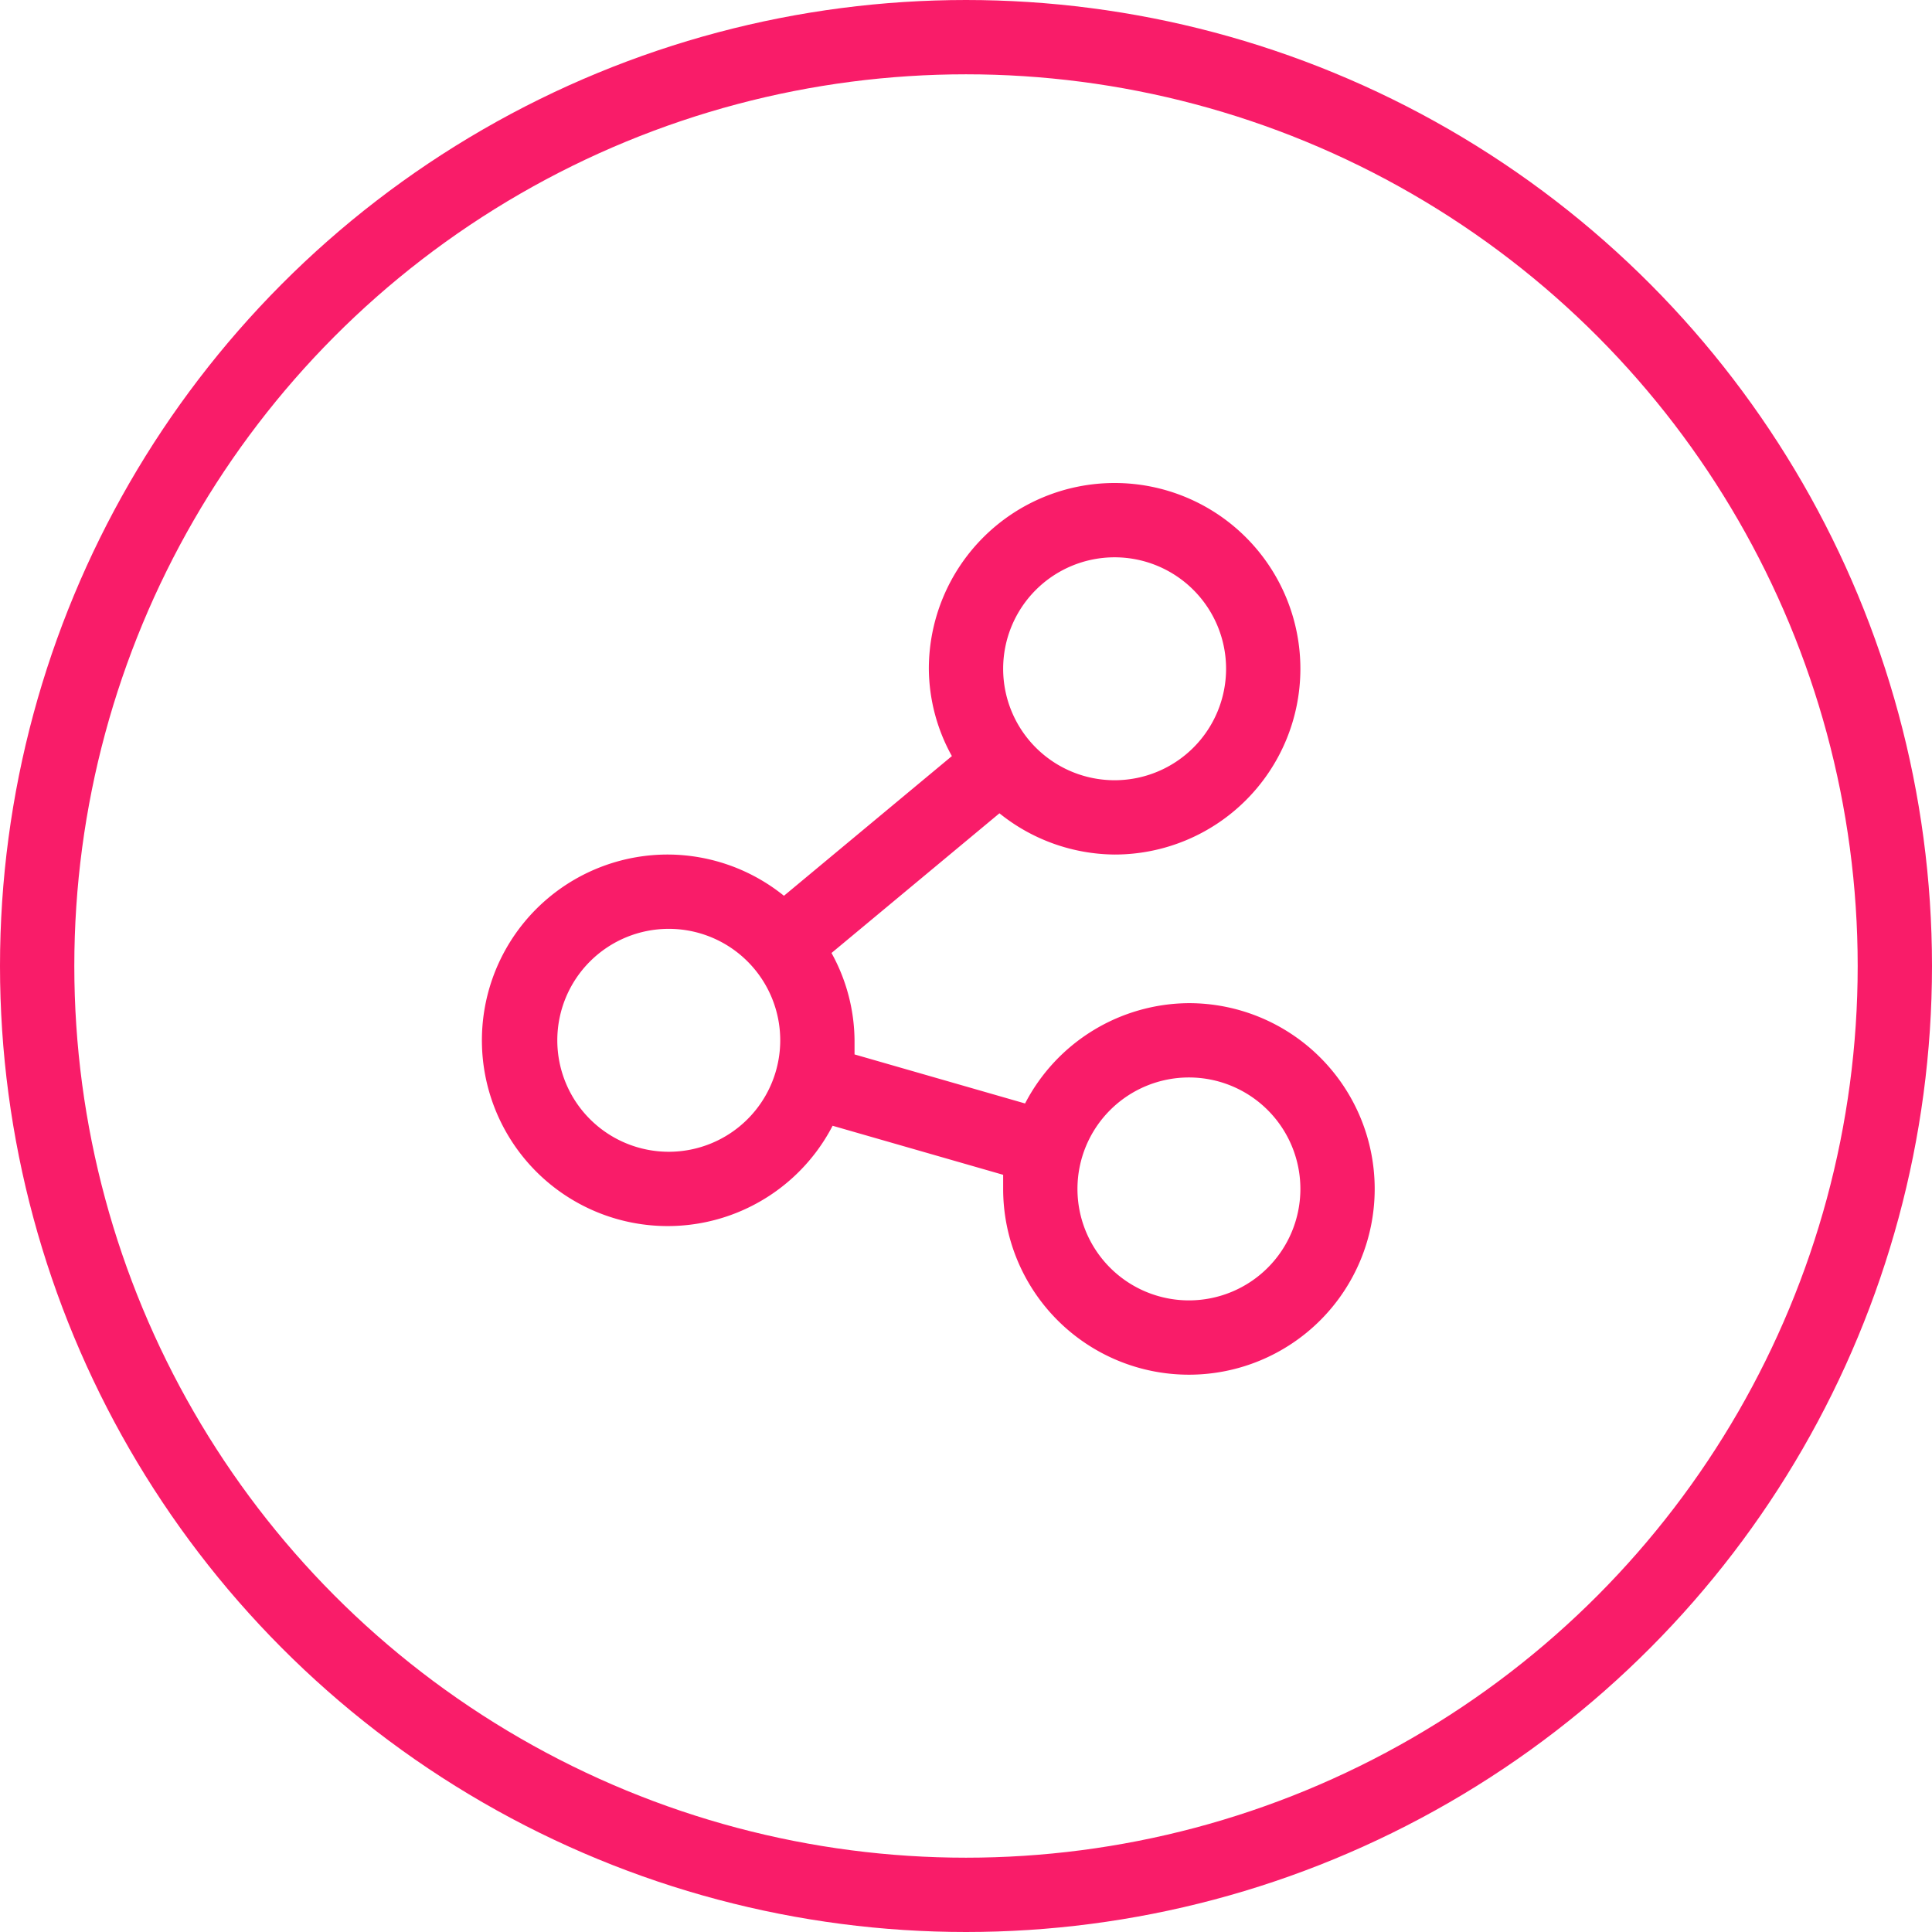
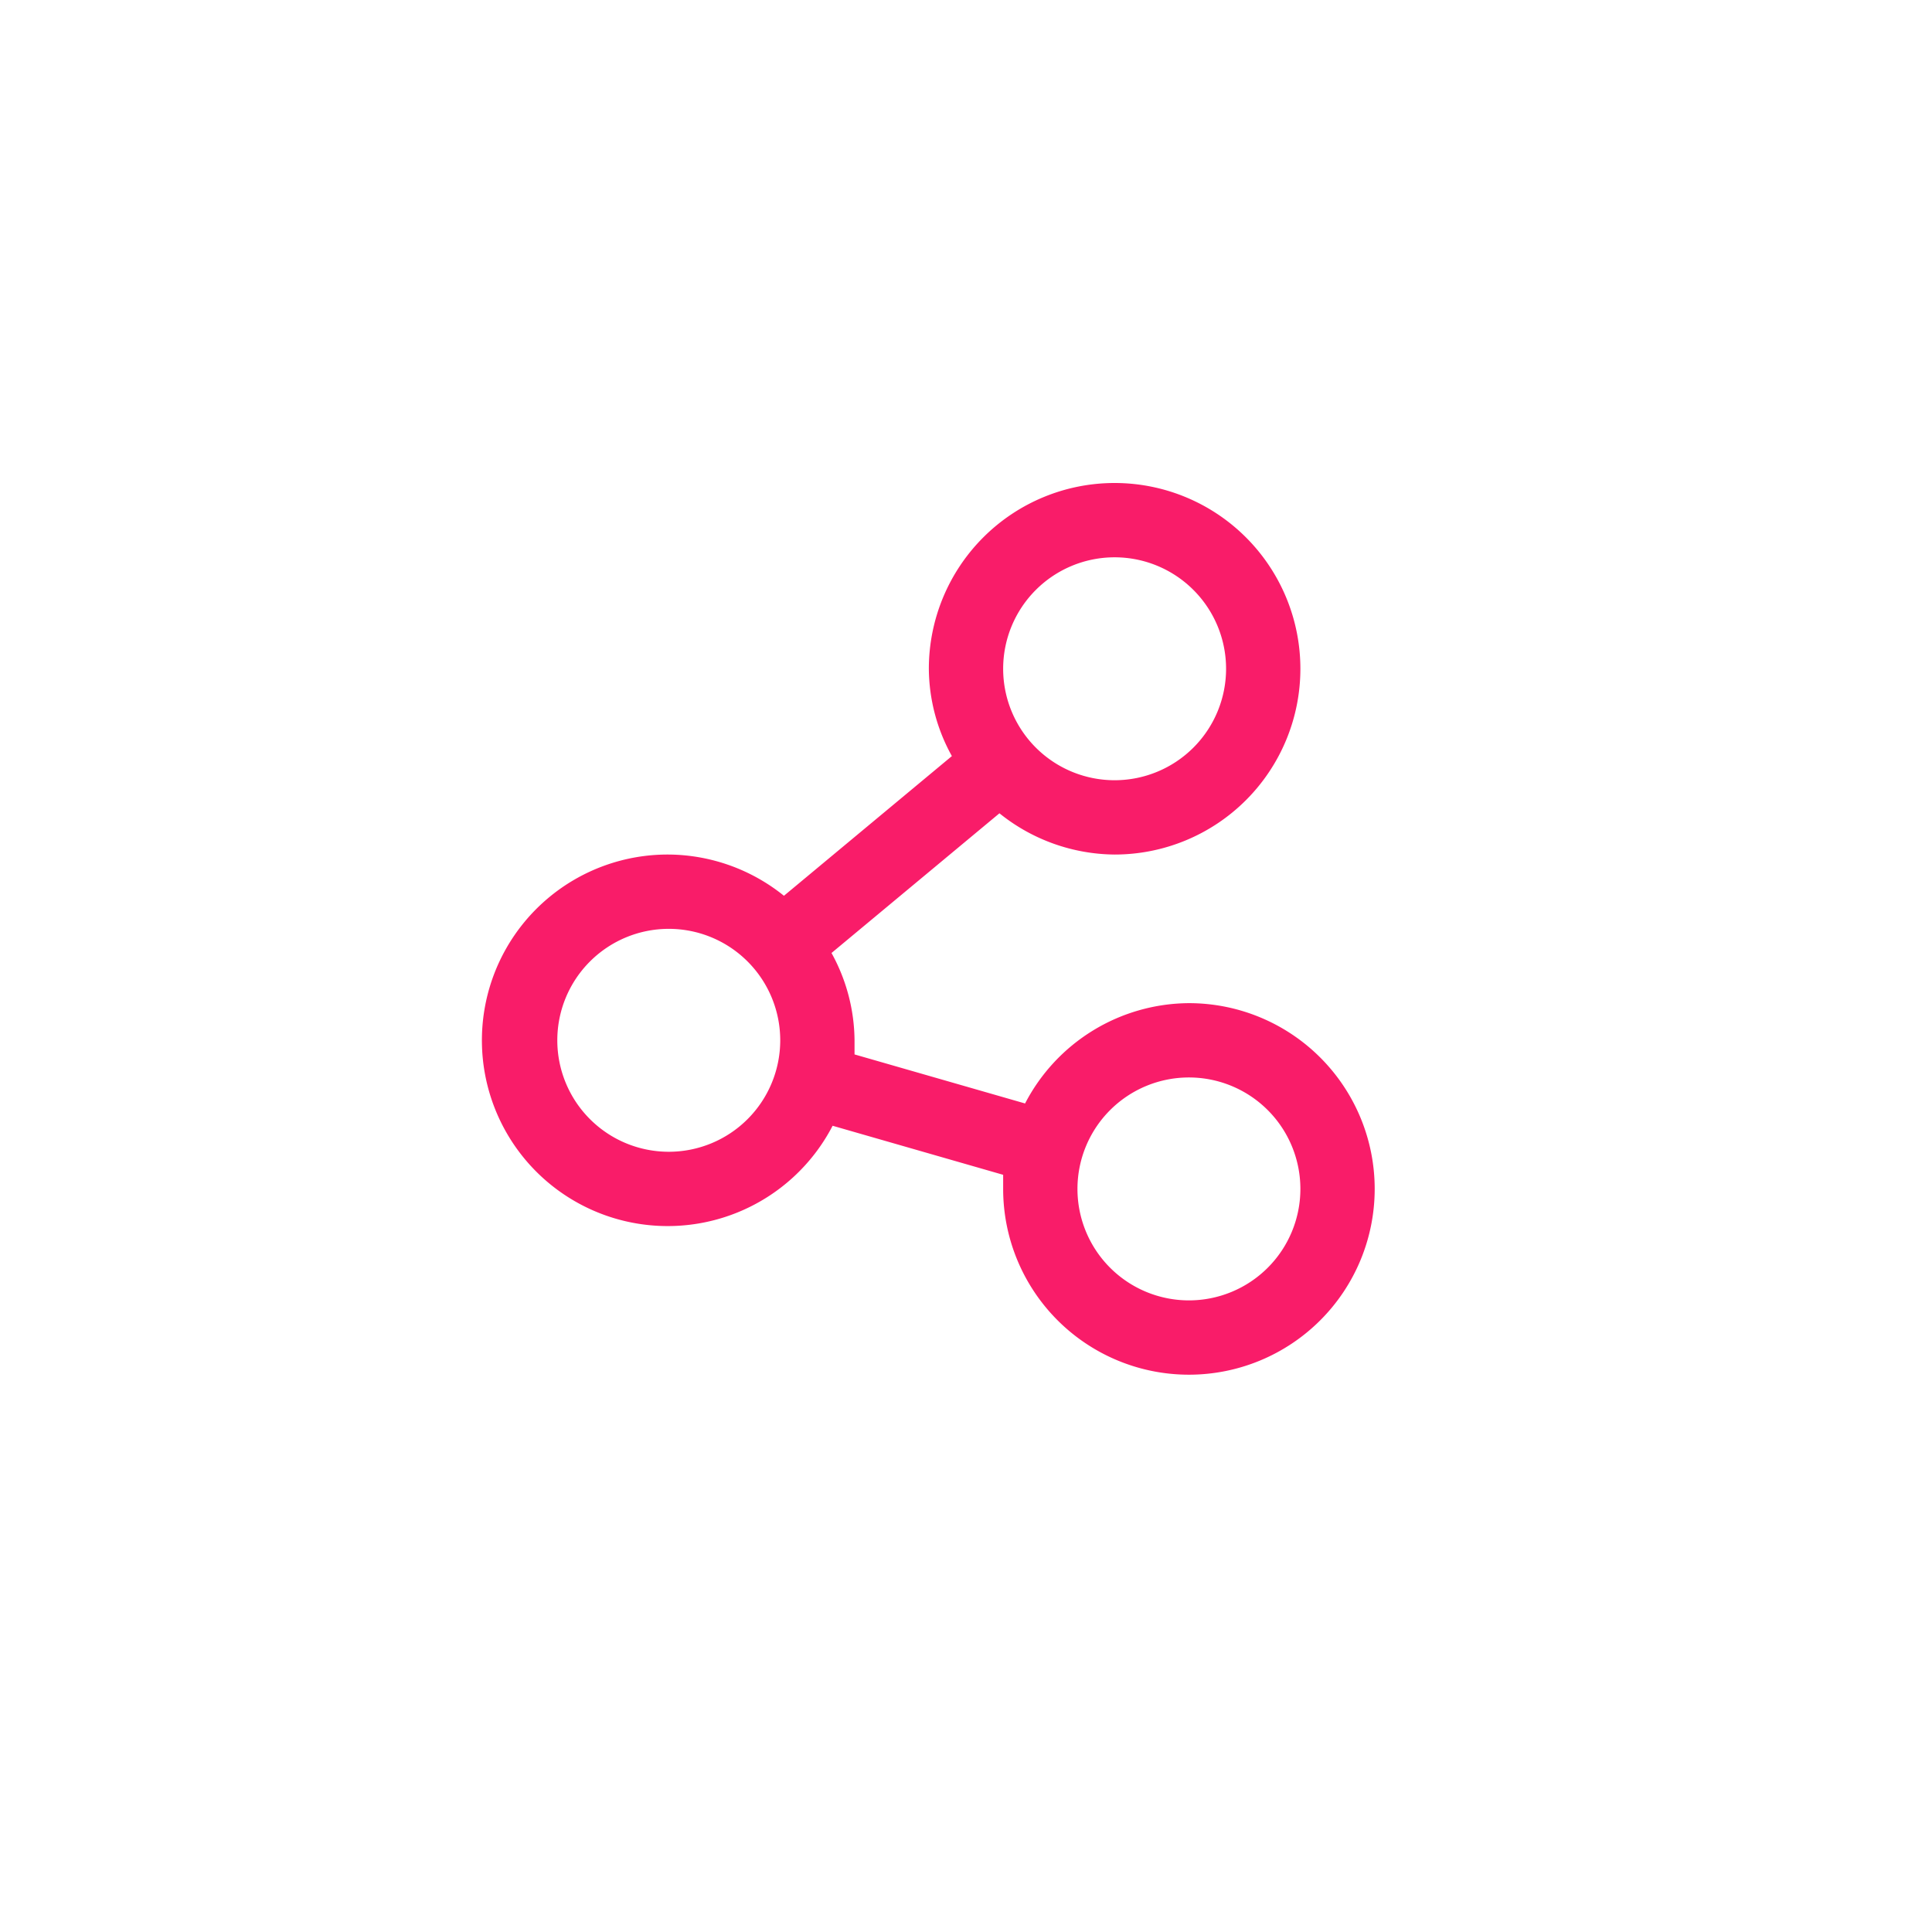
<svg xmlns="http://www.w3.org/2000/svg" viewBox="0 0 52 52">
  <defs>
    <style>.cls-1{fill:#f91c69;}.cls-2{fill:none;stroke:#f91c69;stroke-miterlimit:10;stroke-width:2px;}</style>
  </defs>
  <title>Asset 3</title>
  <g id="Layer_2" data-name="Layer 2">
    <g id="Layer_1-2" data-name="Layer 1">
-       <path class="cls-1" d="M32,27a5,5,0,0,0-4.41,2.7L23,28.38c0-.13,0-.25,0-.38a4.93,4.93,0,0,0-.62-2.35l4.52-3.76A5,5,0,0,0,30,23a5,5,0,1,0-5-5,4.9,4.9,0,0,0,.62,2.35L21.1,24.11A5,5,0,0,0,18,23a5,5,0,1,0,4.41,7.3L27,31.62c0,.13,0,.25,0,.38a5,5,0,1,0,5-5ZM30,15a3,3,0,1,1-3,3A3,3,0,0,1,30,15ZM18,31a3,3,0,1,1,3-3A3,3,0,0,1,18,31Zm14,4a3,3,0,1,1,3-3A3,3,0,0,1,32,35Z" />
-       <circle class="cls-2" cx="26" cy="26" r="25" />
+       <path class="cls-1" d="M32,27a5,5,0,0,0-4.41,2.7L23,28.38c0-.13,0-.25,0-.38a4.93,4.93,0,0,0-.62-2.35l4.52-3.76A5,5,0,0,0,30,23a5,5,0,1,0-5-5,4.9,4.9,0,0,0,.62,2.35L21.1,24.11A5,5,0,0,0,18,23a5,5,0,1,0,4.41,7.3L27,31.62c0,.13,0,.25,0,.38a5,5,0,1,0,5-5ZM30,15a3,3,0,1,1-3,3A3,3,0,0,1,30,15M18,31a3,3,0,1,1,3-3A3,3,0,0,1,18,31Zm14,4a3,3,0,1,1,3-3A3,3,0,0,1,32,35Z" />
    </g>
  </g>
</svg>